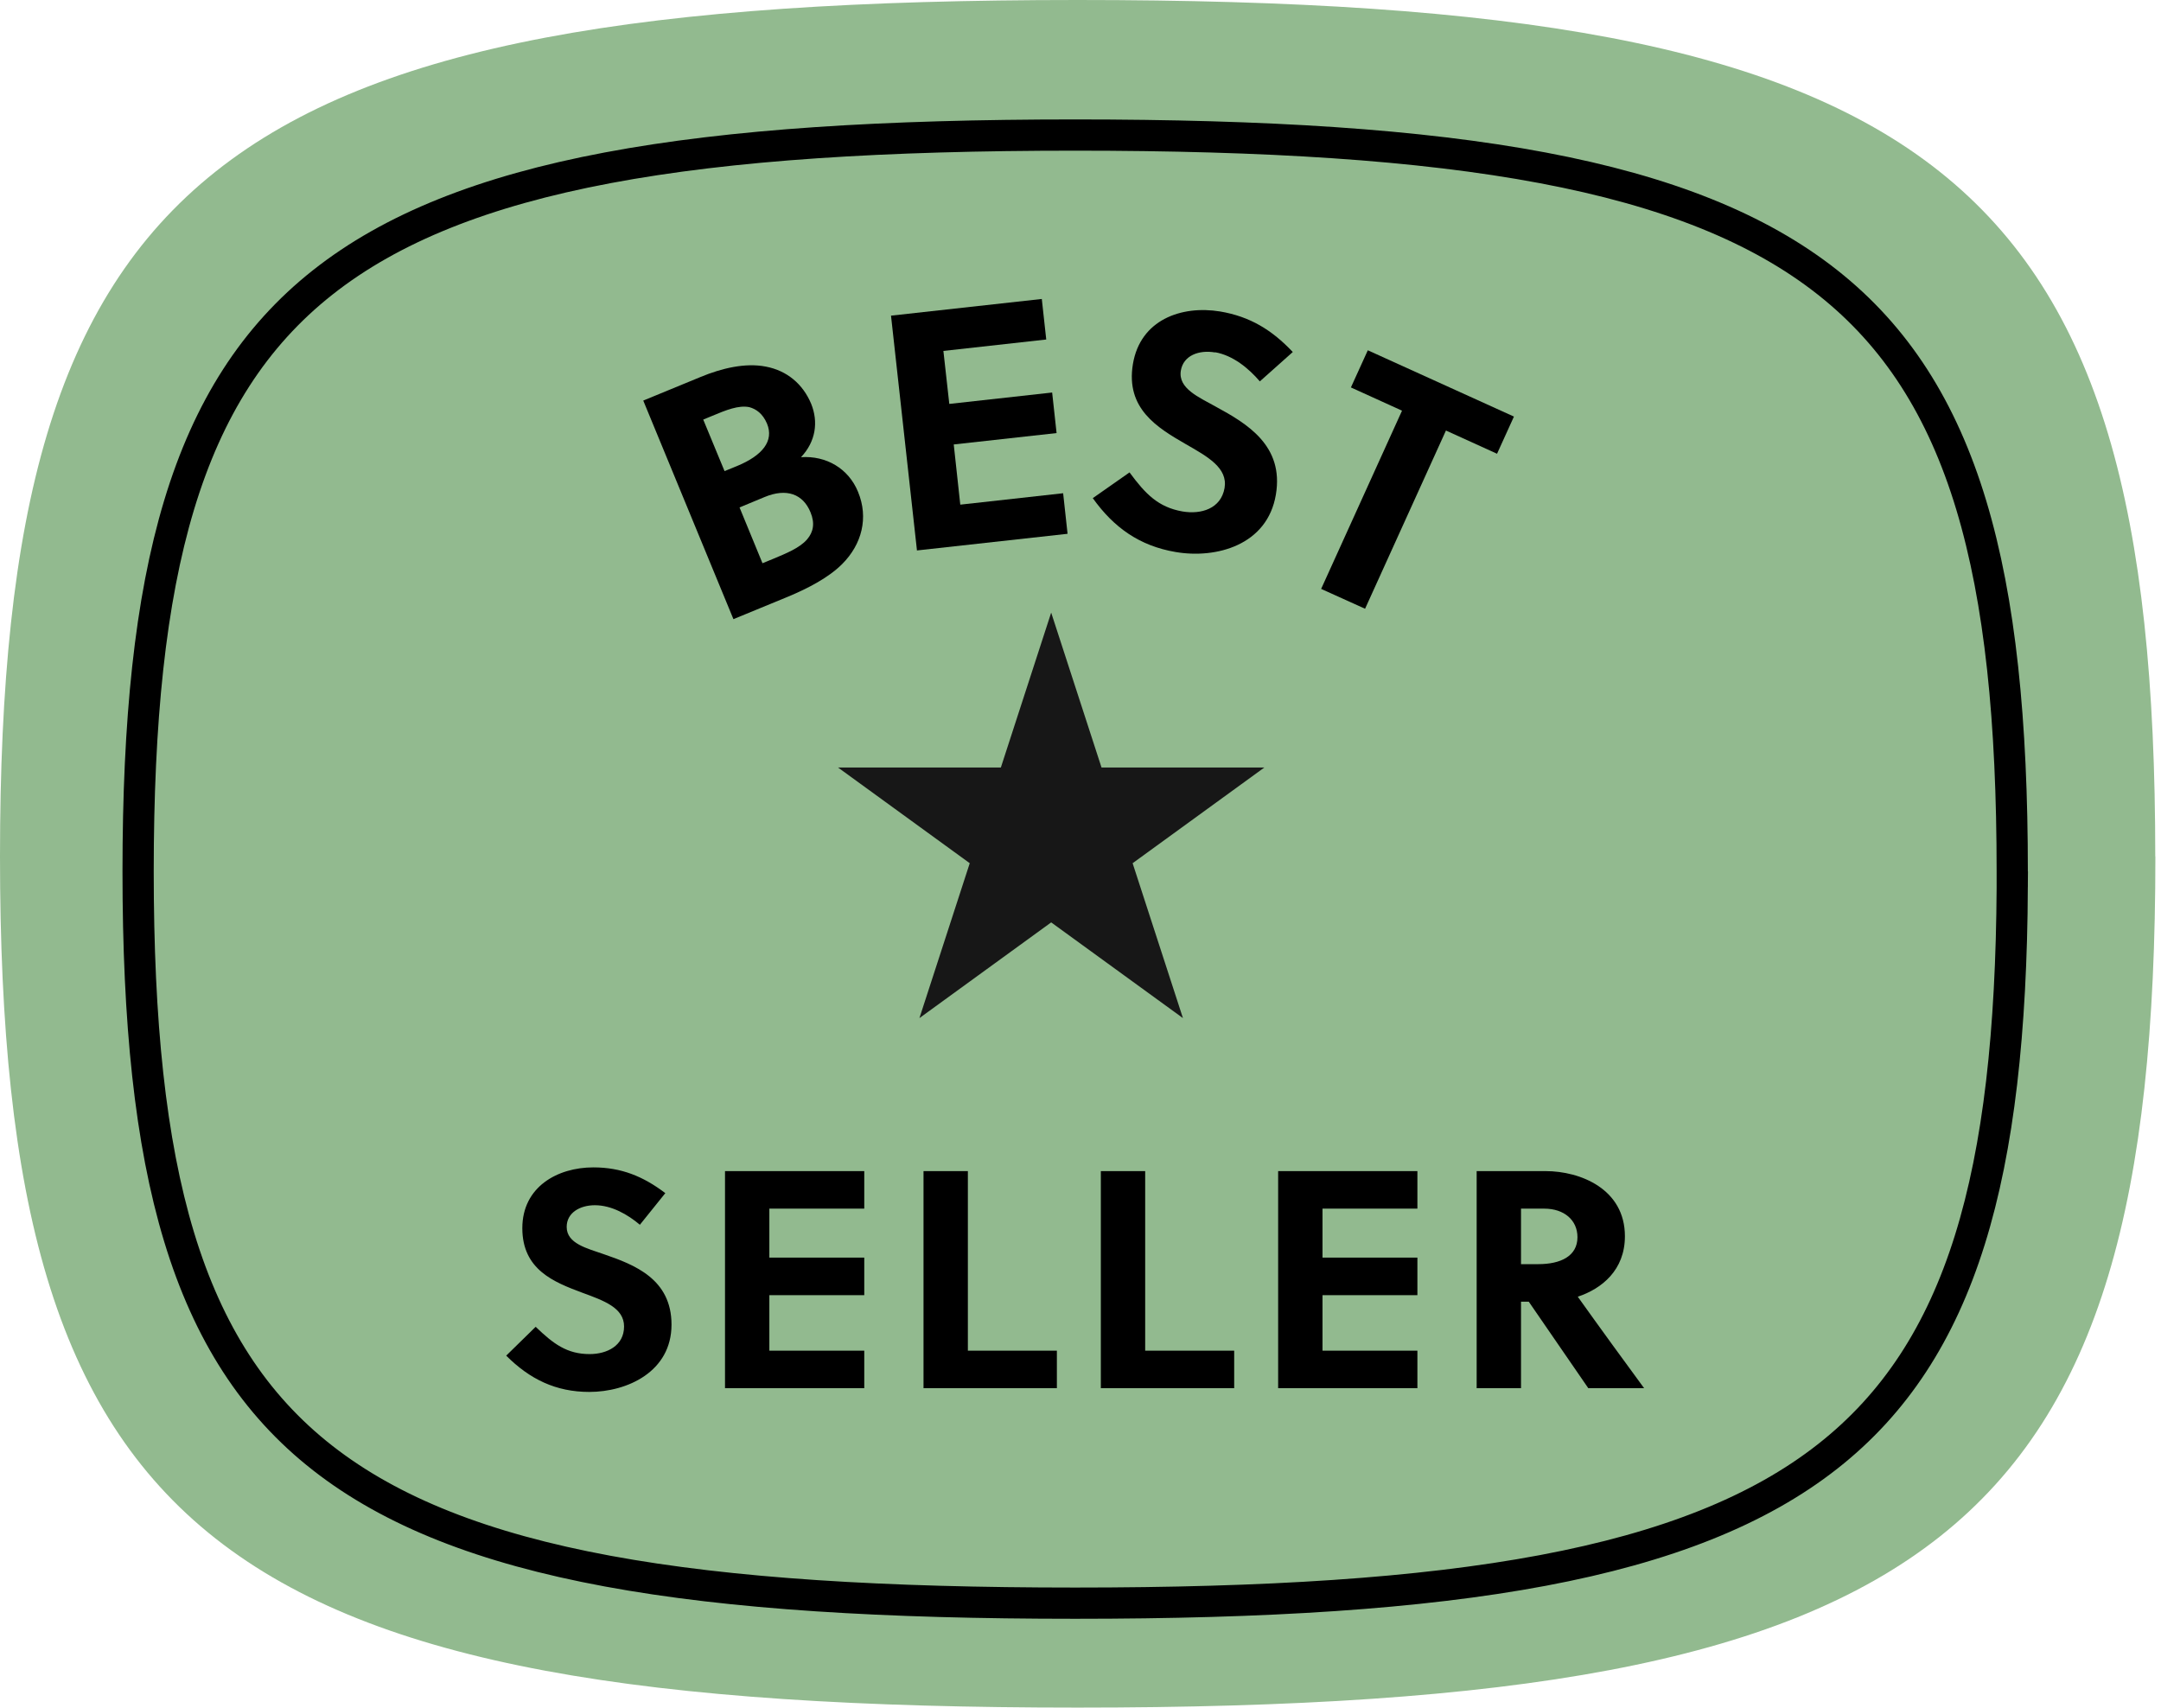
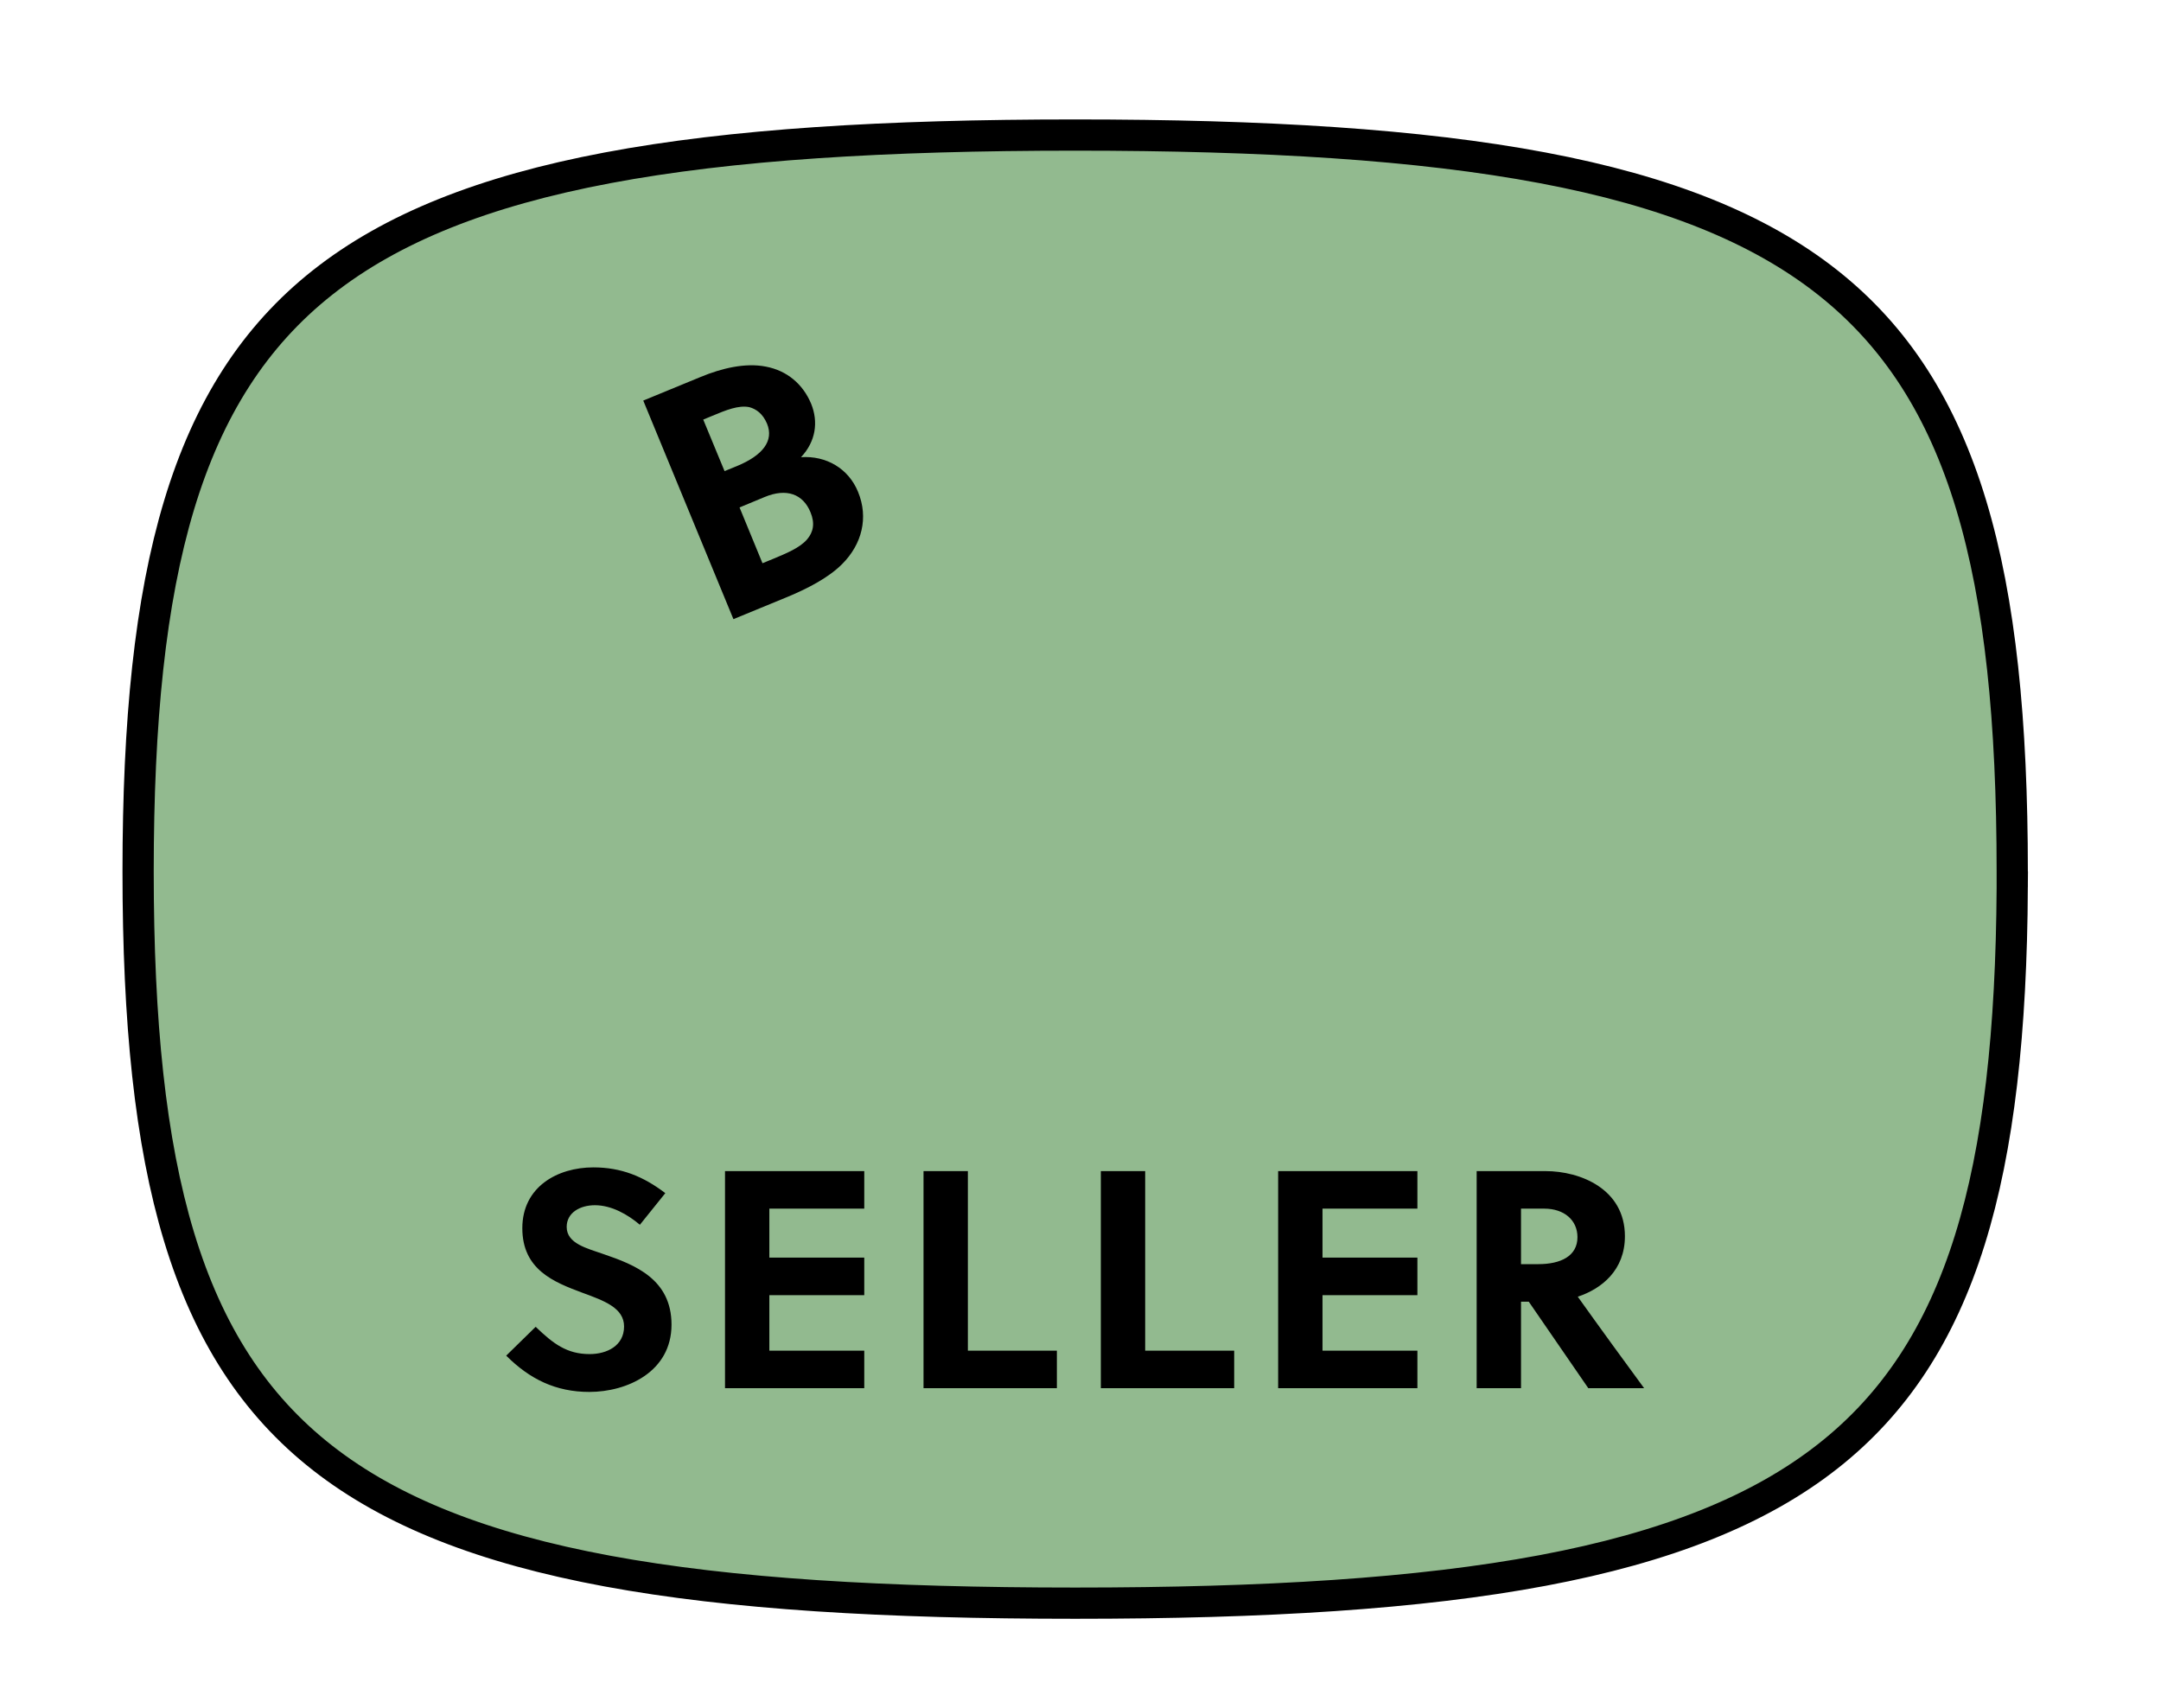
<svg xmlns="http://www.w3.org/2000/svg" fill="none" viewBox="0 0 143 113" height="113" width="143">
-   <path fill="#92BA8F" d="M142.62 56.673C142.62 11.406 128.357 2.01874e-06 71.306 4.51252e-06C14.254 7.00631e-06 -4.44083e-06 11.406 -2.46213e-06 56.673C-4.83426e-07 101.941 14.263 113 71.314 113C128.365 113 142.628 101.594 142.628 56.673L142.62 56.673Z" />
  <path stroke-width="2.067" stroke="black" fill="#92BA8F" d="M9.139 57.665C9.139 37.828 12.303 25.841 21.352 18.69C25.902 15.094 32.028 12.648 40.208 11.105C48.389 9.563 58.559 8.937 71.144 8.937C83.728 8.937 93.899 9.563 102.081 11.105C110.261 12.648 116.388 15.094 120.939 18.69C129.99 25.841 133.156 37.828 133.156 57.665L133.156 58.699L133.157 58.699C133.047 77.767 129.839 89.385 120.949 96.373C116.398 99.951 110.27 102.388 102.089 103.926C93.907 105.464 83.736 106.09 71.151 106.09C58.566 106.09 48.394 105.483 40.211 103.969C32.029 102.455 25.902 100.044 21.352 96.485C12.305 89.41 9.139 77.503 9.139 57.665Z" />
  <path fill="black" d="M46.367 24.943C47.75 24.37 49.316 23.993 50.671 24.259C52.083 24.524 53.131 25.418 53.676 26.718C54.165 27.92 53.983 29.22 53.005 30.254C54.682 30.142 56.149 31.008 56.778 32.545C57.491 34.264 57.029 36.025 55.73 37.325C54.822 38.233 53.466 38.932 52.166 39.477L48.533 40.972L42.566 26.508L46.367 24.943ZM47.946 31.176L48.77 30.84C50.461 30.142 51.23 29.177 50.755 28.032C50.475 27.375 50.042 27.067 49.581 26.942C48.868 26.802 48.044 27.137 47.108 27.529L46.535 27.766L47.946 31.176ZM50.461 37.269L51.146 36.989C52.013 36.626 52.921 36.263 53.41 35.69C53.815 35.215 53.941 34.642 53.634 33.901C53.145 32.699 52.054 32.28 50.587 32.895L48.938 33.58L50.461 37.283V37.269Z" />
-   <path fill="black" d="M60.68 36.441L58.961 20.888L68.939 19.784L69.233 22.467L62.427 23.222L62.818 26.729L69.624 25.975L69.917 28.658L63.112 29.412L63.545 33.395L70.351 32.64L70.644 35.324L60.666 36.427L60.68 36.441Z" />
-   <path fill="black" d="M80.404 23.323C79.342 23.141 78.308 23.519 78.14 24.525C77.945 25.713 79.342 26.286 80.46 26.915C82.514 28.032 84.974 29.486 84.429 32.728C83.87 36.082 80.474 36.99 77.791 36.529C75.415 36.124 73.71 34.922 72.313 32.965L74.745 31.261C75.793 32.686 76.645 33.566 78.252 33.846C79.482 34.055 80.795 33.664 81.033 32.295C81.257 30.967 79.929 30.226 78.462 29.388C76.575 28.298 74.479 27.04 74.968 24.092C75.457 21.157 78.182 20.193 80.74 20.612C82.724 20.947 84.177 21.842 85.547 23.295L83.367 25.238C82.626 24.371 81.592 23.519 80.404 23.309V23.323Z" />
-   <path fill="black" d="M95.683 28.49L90.331 40.284L87.424 38.971L92.776 27.176L89.394 25.639L90.512 23.18L100.182 27.567L99.064 30.027L95.683 28.49Z" />
  <path fill="black" d="M42.343 81.049C41.542 80.372 40.475 79.756 39.367 79.756C38.382 79.756 37.499 80.249 37.499 81.192C37.499 82.301 38.854 82.609 39.962 82.999C41.994 83.696 44.436 84.64 44.436 87.657C44.436 90.777 41.501 92.111 38.997 92.111C36.781 92.111 35.057 91.269 33.497 89.71L35.447 87.801C36.617 88.93 37.52 89.607 39.018 89.607C40.167 89.607 41.296 89.053 41.296 87.78C41.296 86.549 39.982 86.077 38.525 85.543C36.658 84.846 34.564 84.025 34.564 81.275C34.564 78.545 36.883 77.252 39.264 77.252C41.111 77.252 42.568 77.847 44.026 78.956L42.343 81.049ZM47.976 77.498H57.191V79.982H50.911V83.224H57.191V85.708H50.911V89.381H57.191V91.864H47.976V77.498ZM61.112 77.498H64.047V89.381H69.937V91.864H61.112V77.498ZM72.846 77.498H75.78V89.381H81.67V91.864H72.846V77.498ZM84.579 77.498H93.794V79.982H87.514V83.224H93.794V85.708H87.514V89.381H93.794V91.864H84.579V77.498ZM102.271 77.498C104.59 77.498 107.525 78.689 107.525 81.808C107.525 84.045 106.006 85.277 104.406 85.81C105.678 87.596 107.812 90.531 108.797 91.864H105.103L101.163 86.139H100.65V91.864H97.715V77.498H102.271ZM101.799 83.655C103.277 83.655 104.385 83.122 104.385 81.87C104.385 80.741 103.503 79.982 102.189 79.982H100.65V83.655H101.799Z" />
-   <path fill="#171717" d="M69.56 40.539L72.891 50.789H83.668L74.949 57.123L78.279 67.373L69.56 61.039L60.841 67.373L64.171 57.123L55.453 50.789H66.23L69.56 40.539Z" />
</svg>